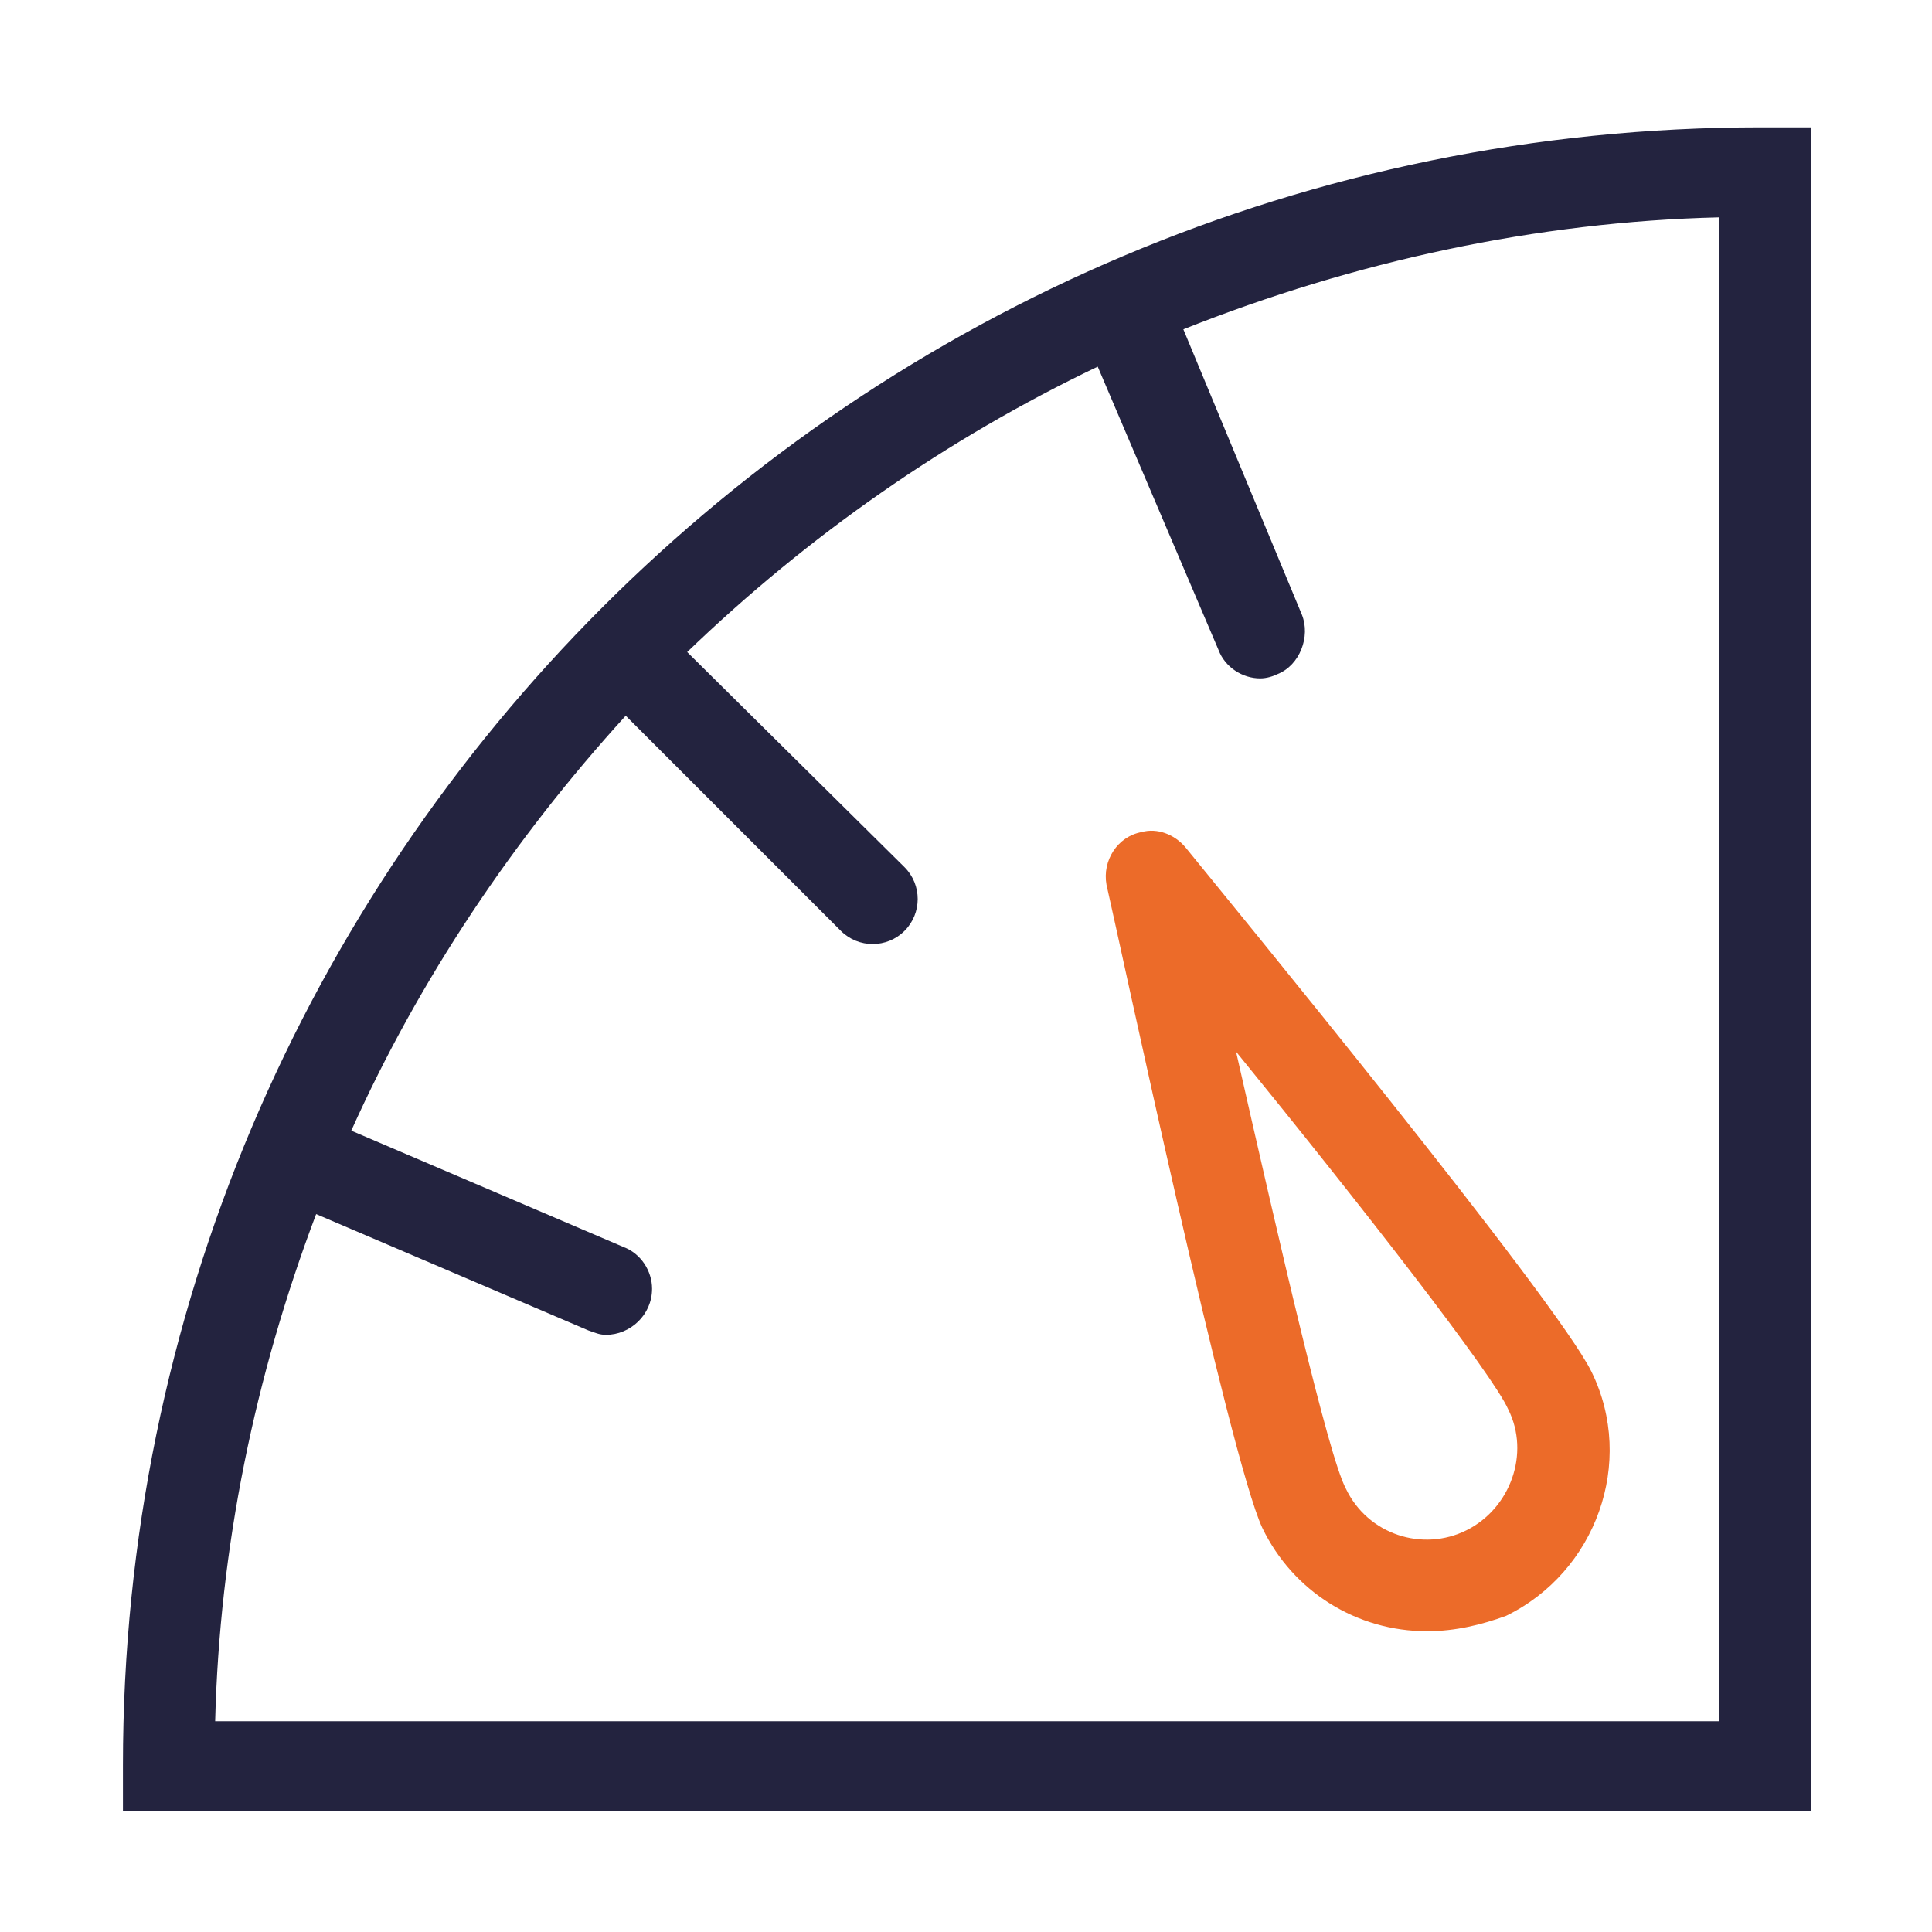
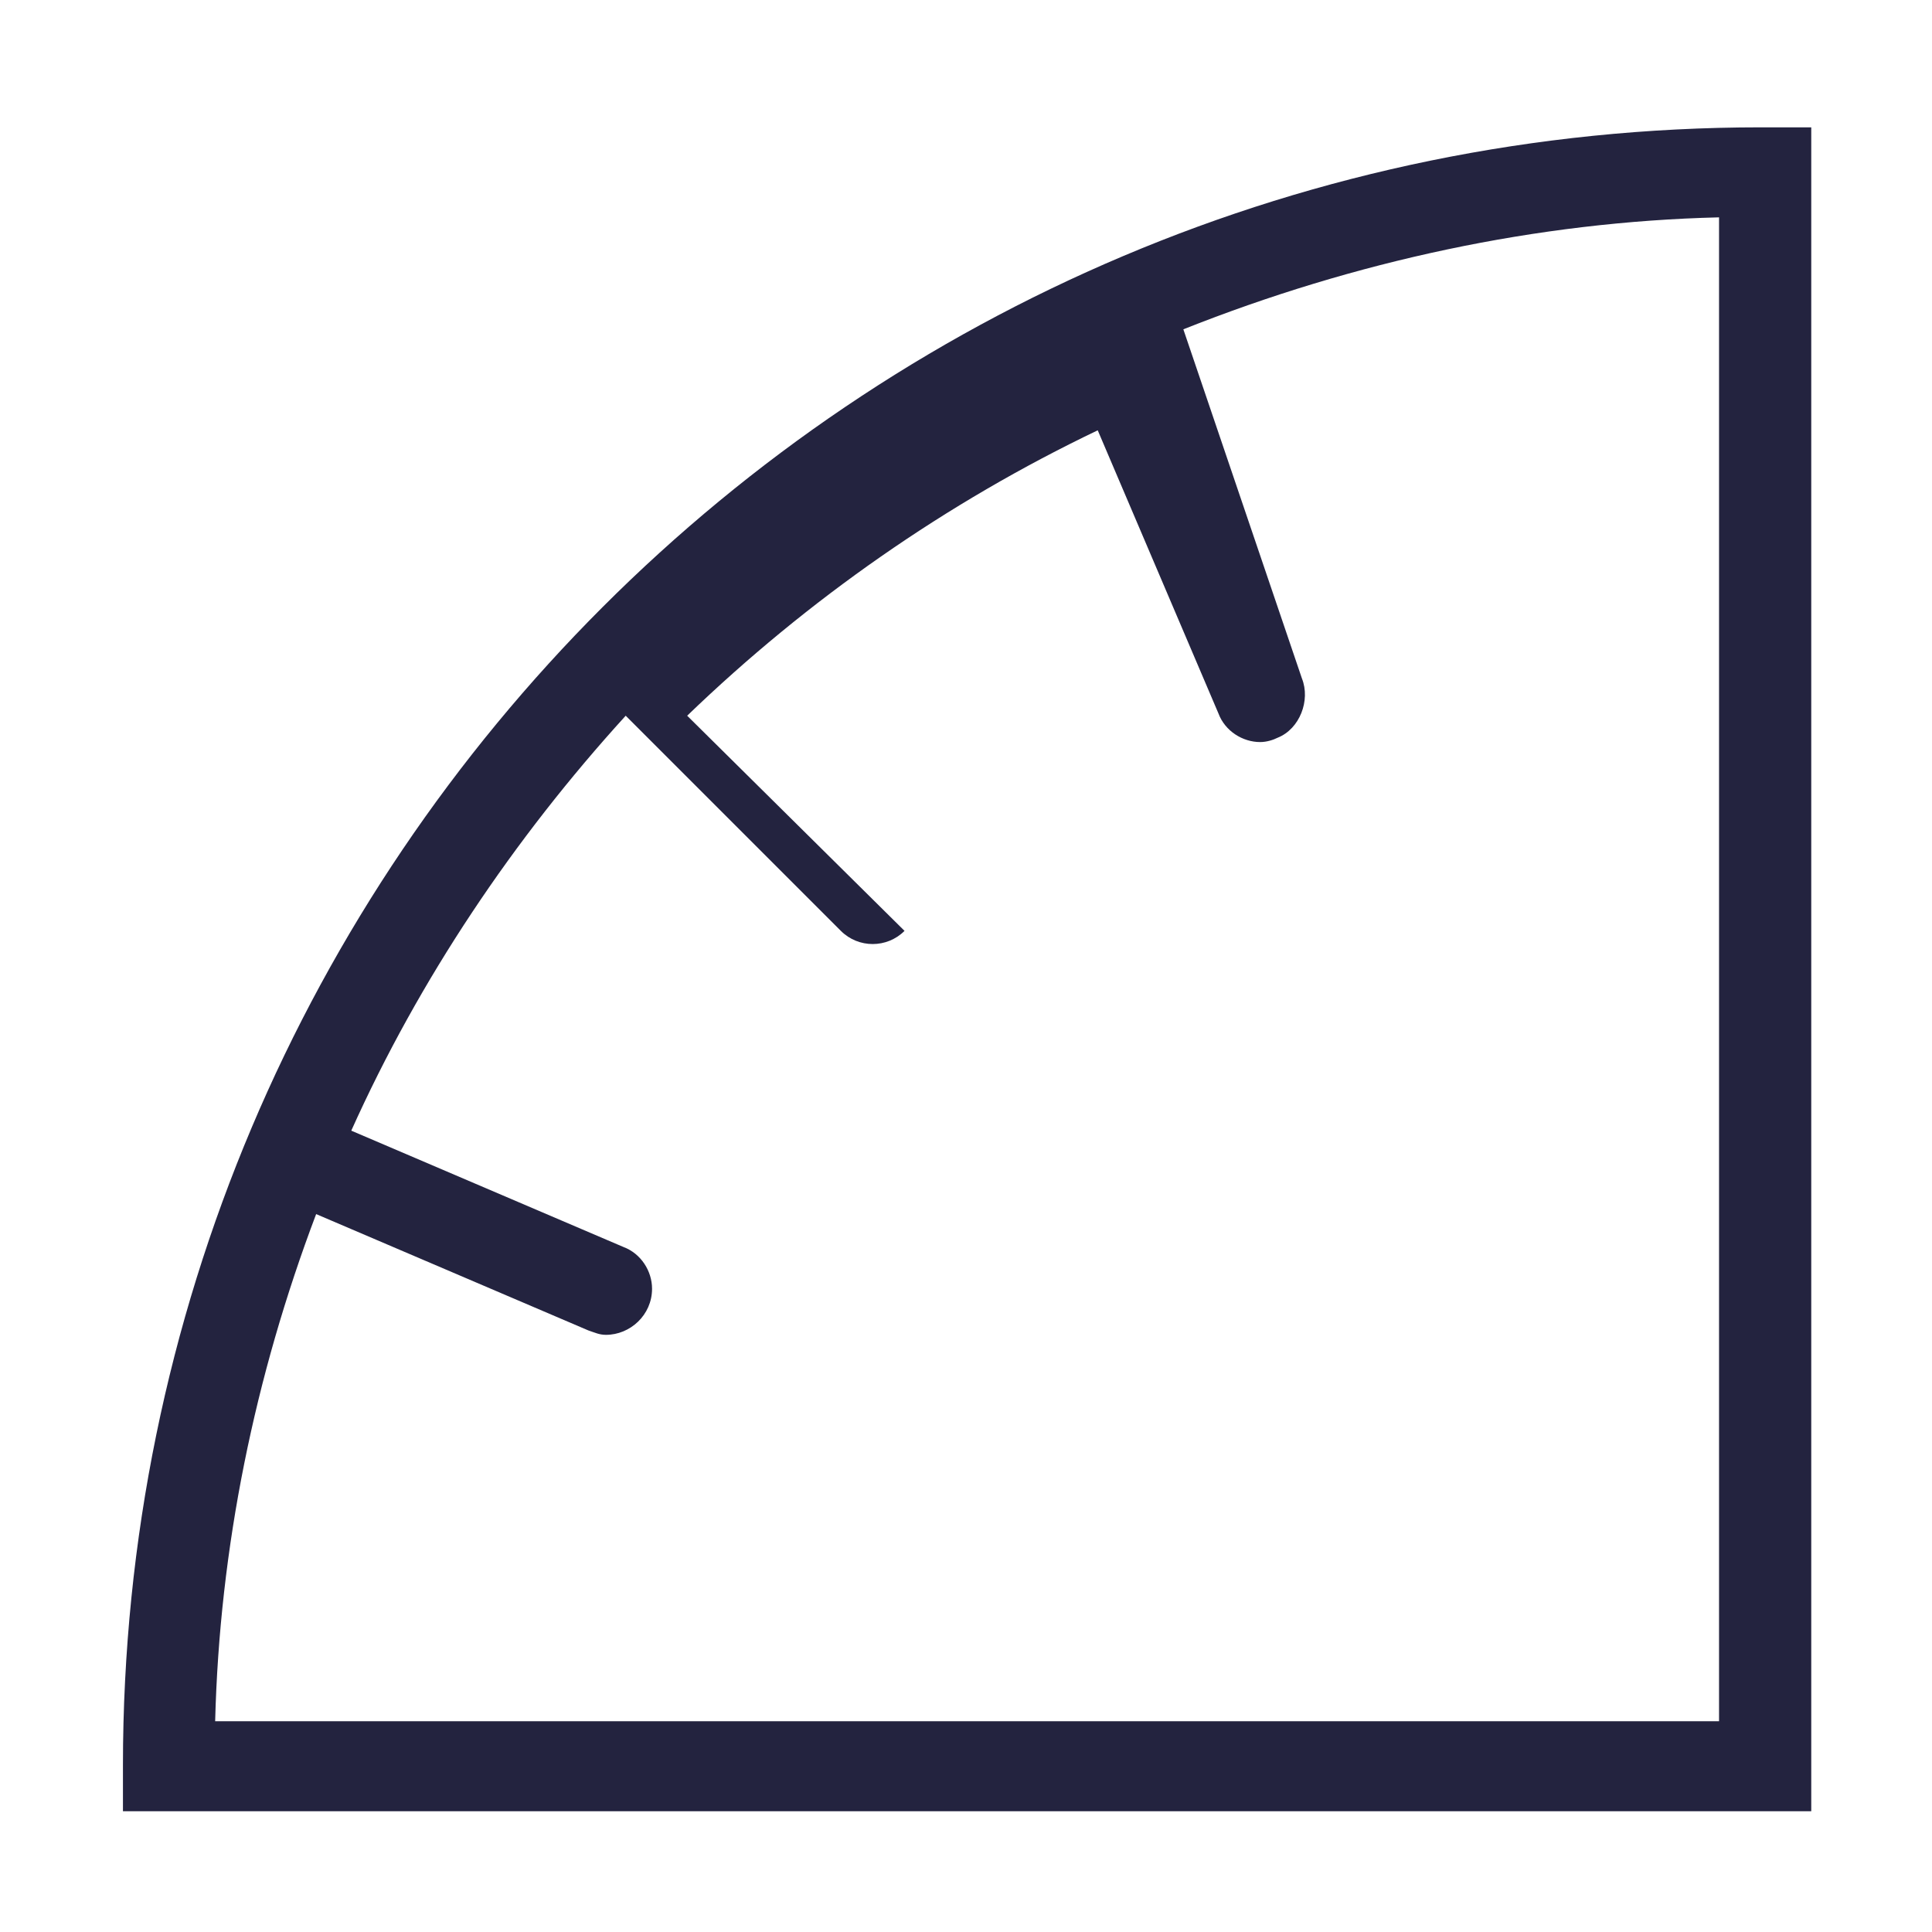
<svg xmlns="http://www.w3.org/2000/svg" version="1.1" id="Artwork" x="0px" y="0px" viewBox="0 0 88 88" style="enable-background:new 0 0 88 88;" xml:space="preserve">
  <style type="text/css">
	.st0{fill:none;}
	.st1{fill:#EC6B29;}
	.st2{fill:#23233F;}
</style>
  <g id="FICO">
    <rect x="0" y="0" class="st0" width="88" height="88" />
-     <path class="st1" d="M65,74.3c-3.2,0-6.1-1.8-7.5-4.7C56,66.4,51,42.9,50.4,40.3c-0.2-1.1,0.5-2.2,1.6-2.4c0.7-0.2,1.5,0.1,2,0.7   c1.7,2.1,16.9,20.6,18.5,23.9c2,4.1,0.2,9.1-3.9,11.1C67.5,74,66.3,74.3,65,74.3z M56.3,47.9c2,8.8,4.2,18.4,5,19.9   c1,2.1,3.5,2.9,5.5,1.9s2.9-3.5,1.9-5.5l0,0C68,62.6,62,54.9,56.3,47.9z" />
-     <path class="st2" d="M80.2,5.8C39,5.8,5.6,39.2,5.6,80.4v2.1h76.9V5.8H80.2z M78.4,78.4H9.8c0.2-7.9,1.8-15.7,4.6-23.1l12.4,5.3   c0.3,0.1,0.5,0.2,0.8,0.2c1.1,0,2.1-0.9,2.1-2.1c0-0.8-0.5-1.6-1.3-1.9L16,51.5c3.1-6.9,7.4-13.3,12.5-18.9l9.8,9.8   c0.8,0.8,2.1,0.8,2.9,0s0.8-2.1,0-2.9l0,0l-9.9-9.8c5.5-5.3,11.8-9.7,18.7-13l5.5,12.9c0.3,0.8,1.1,1.3,1.9,1.3   c0.3,0,0.6-0.1,0.8-0.2c1-0.4,1.5-1.7,1.1-2.7c0,0,0,0,0,0L53.9,15c7.8-3.1,16.1-4.9,24.4-5.1V78.4z" />
+     <path class="st2" d="M80.2,5.8C39,5.8,5.6,39.2,5.6,80.4v2.1h76.9V5.8H80.2z M78.4,78.4H9.8c0.2-7.9,1.8-15.7,4.6-23.1l12.4,5.3   c0.3,0.1,0.5,0.2,0.8,0.2c1.1,0,2.1-0.9,2.1-2.1c0-0.8-0.5-1.6-1.3-1.9L16,51.5c3.1-6.9,7.4-13.3,12.5-18.9l9.8,9.8   c0.8,0.8,2.1,0.8,2.9,0l0,0l-9.9-9.8c5.5-5.3,11.8-9.7,18.7-13l5.5,12.9c0.3,0.8,1.1,1.3,1.9,1.3   c0.3,0,0.6-0.1,0.8-0.2c1-0.4,1.5-1.7,1.1-2.7c0,0,0,0,0,0L53.9,15c7.8-3.1,16.1-4.9,24.4-5.1V78.4z" />
  </g>
</svg>